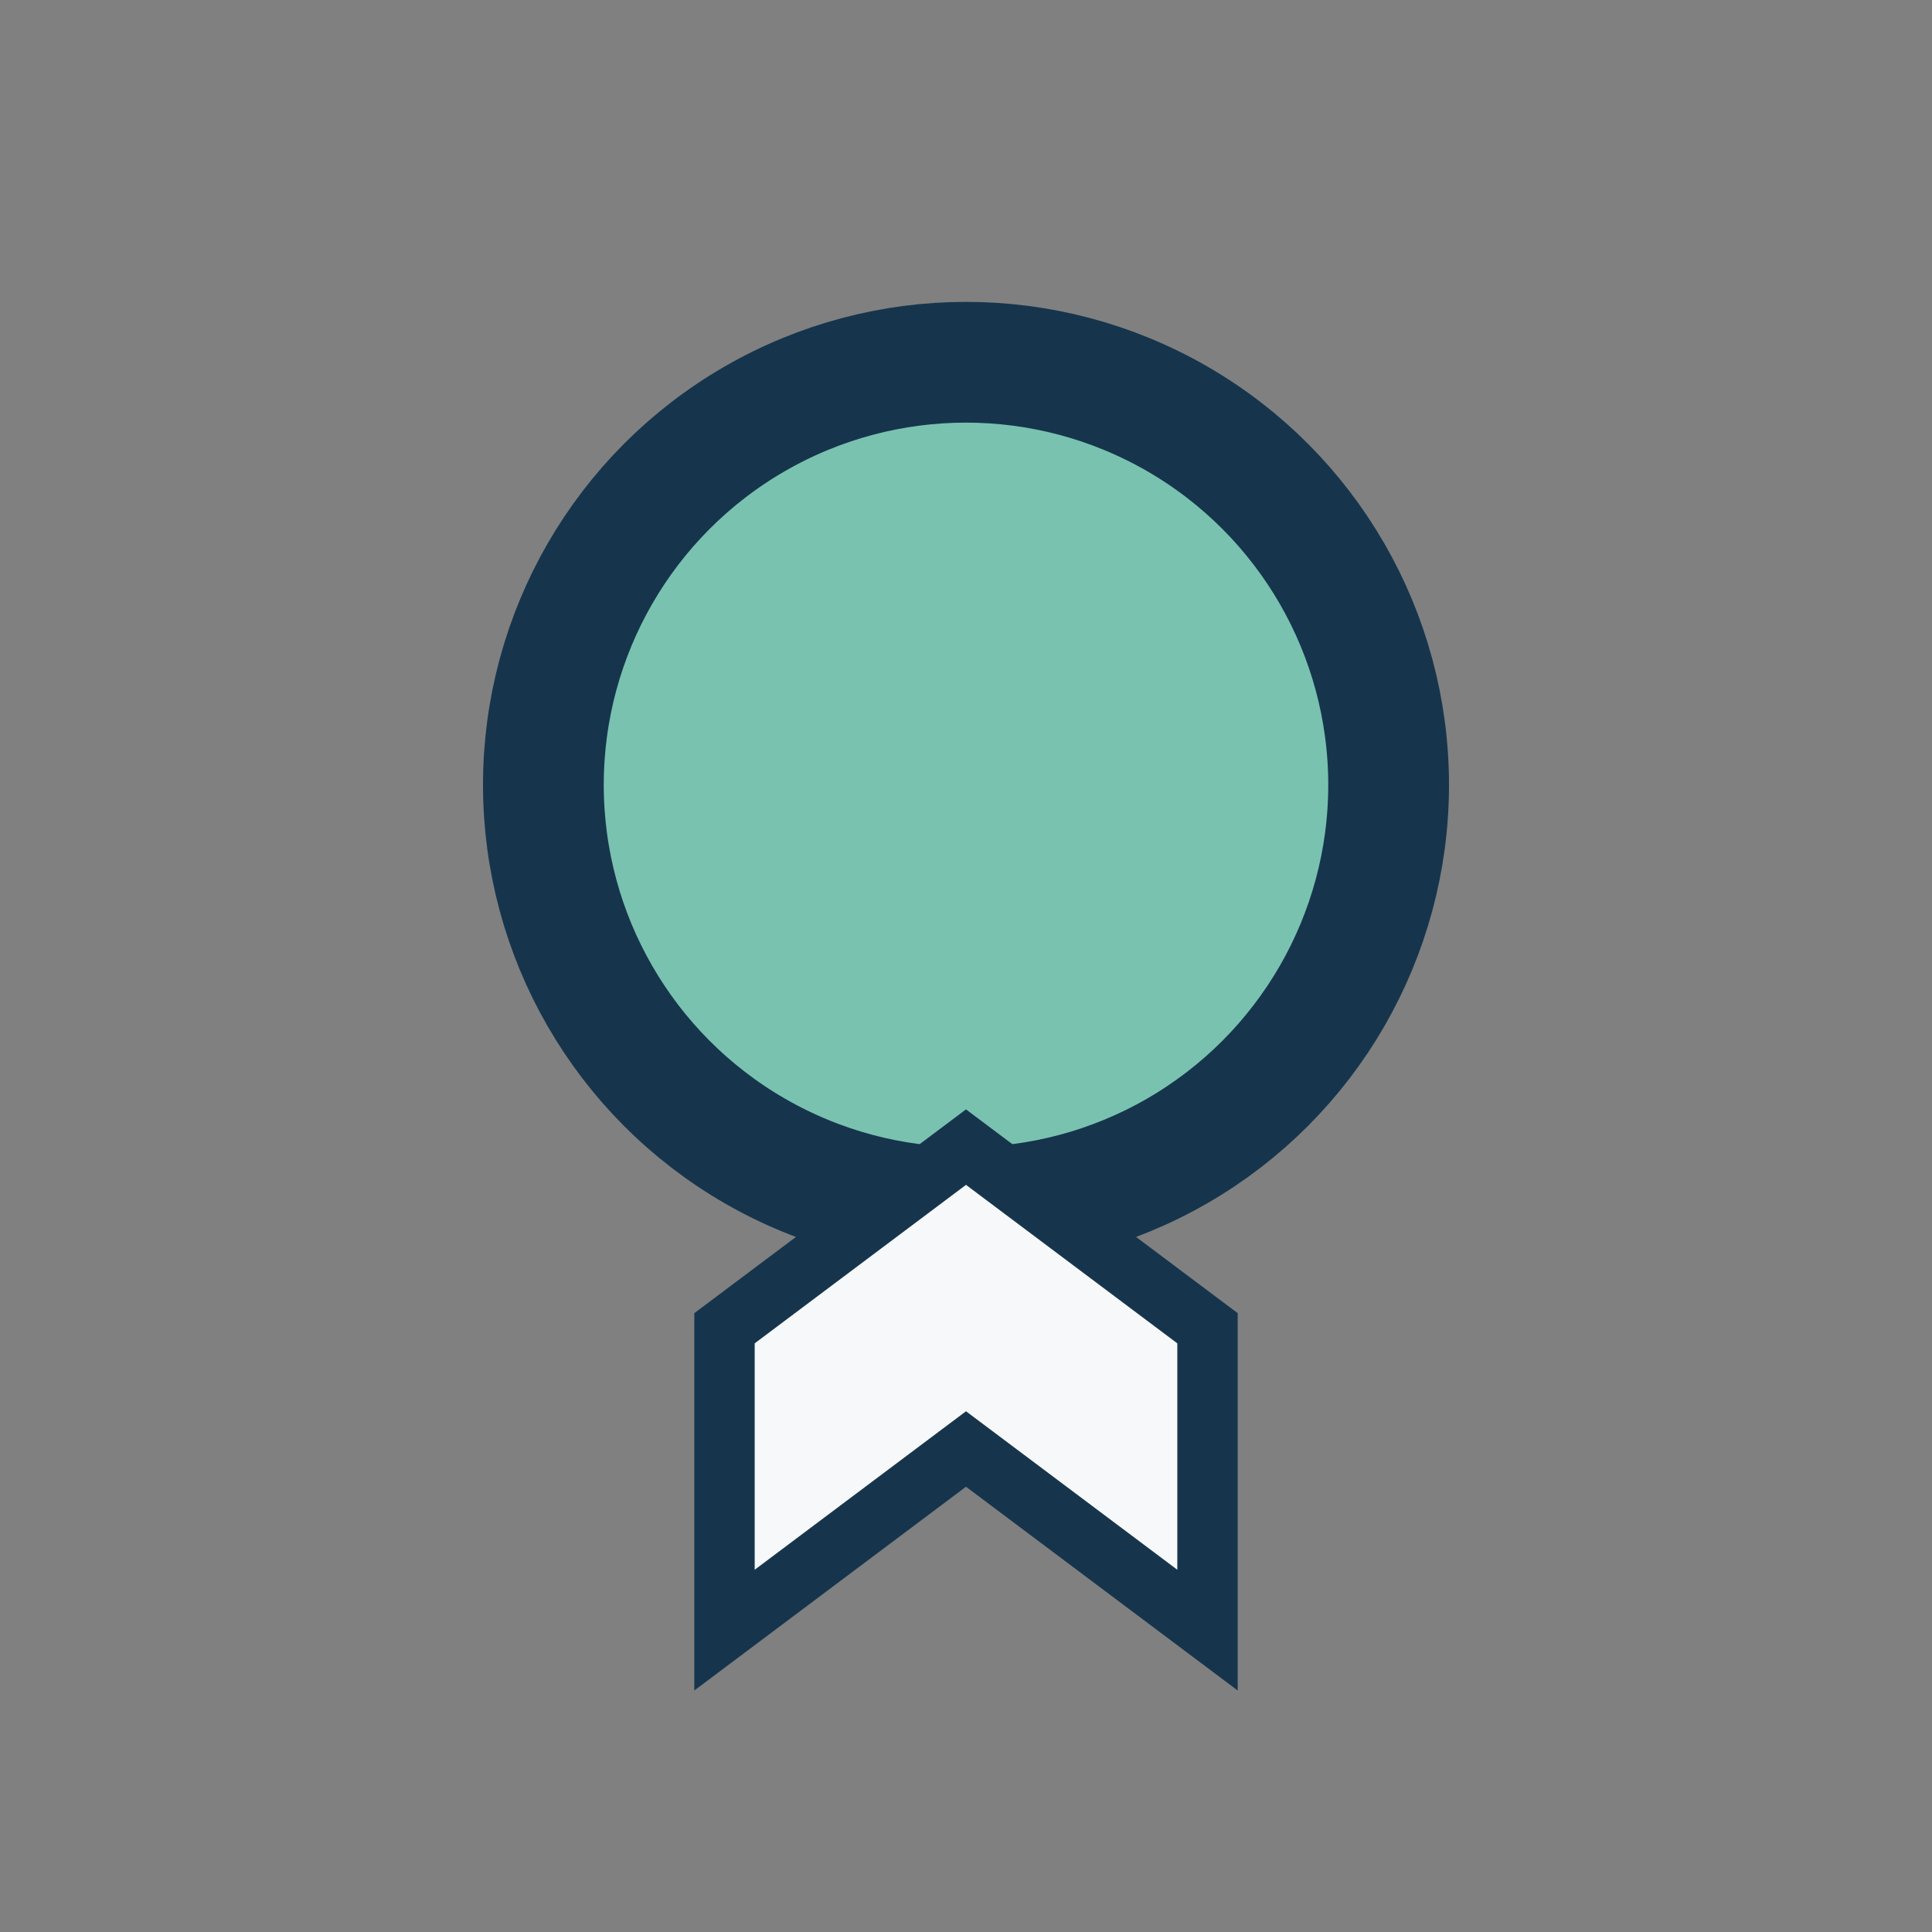
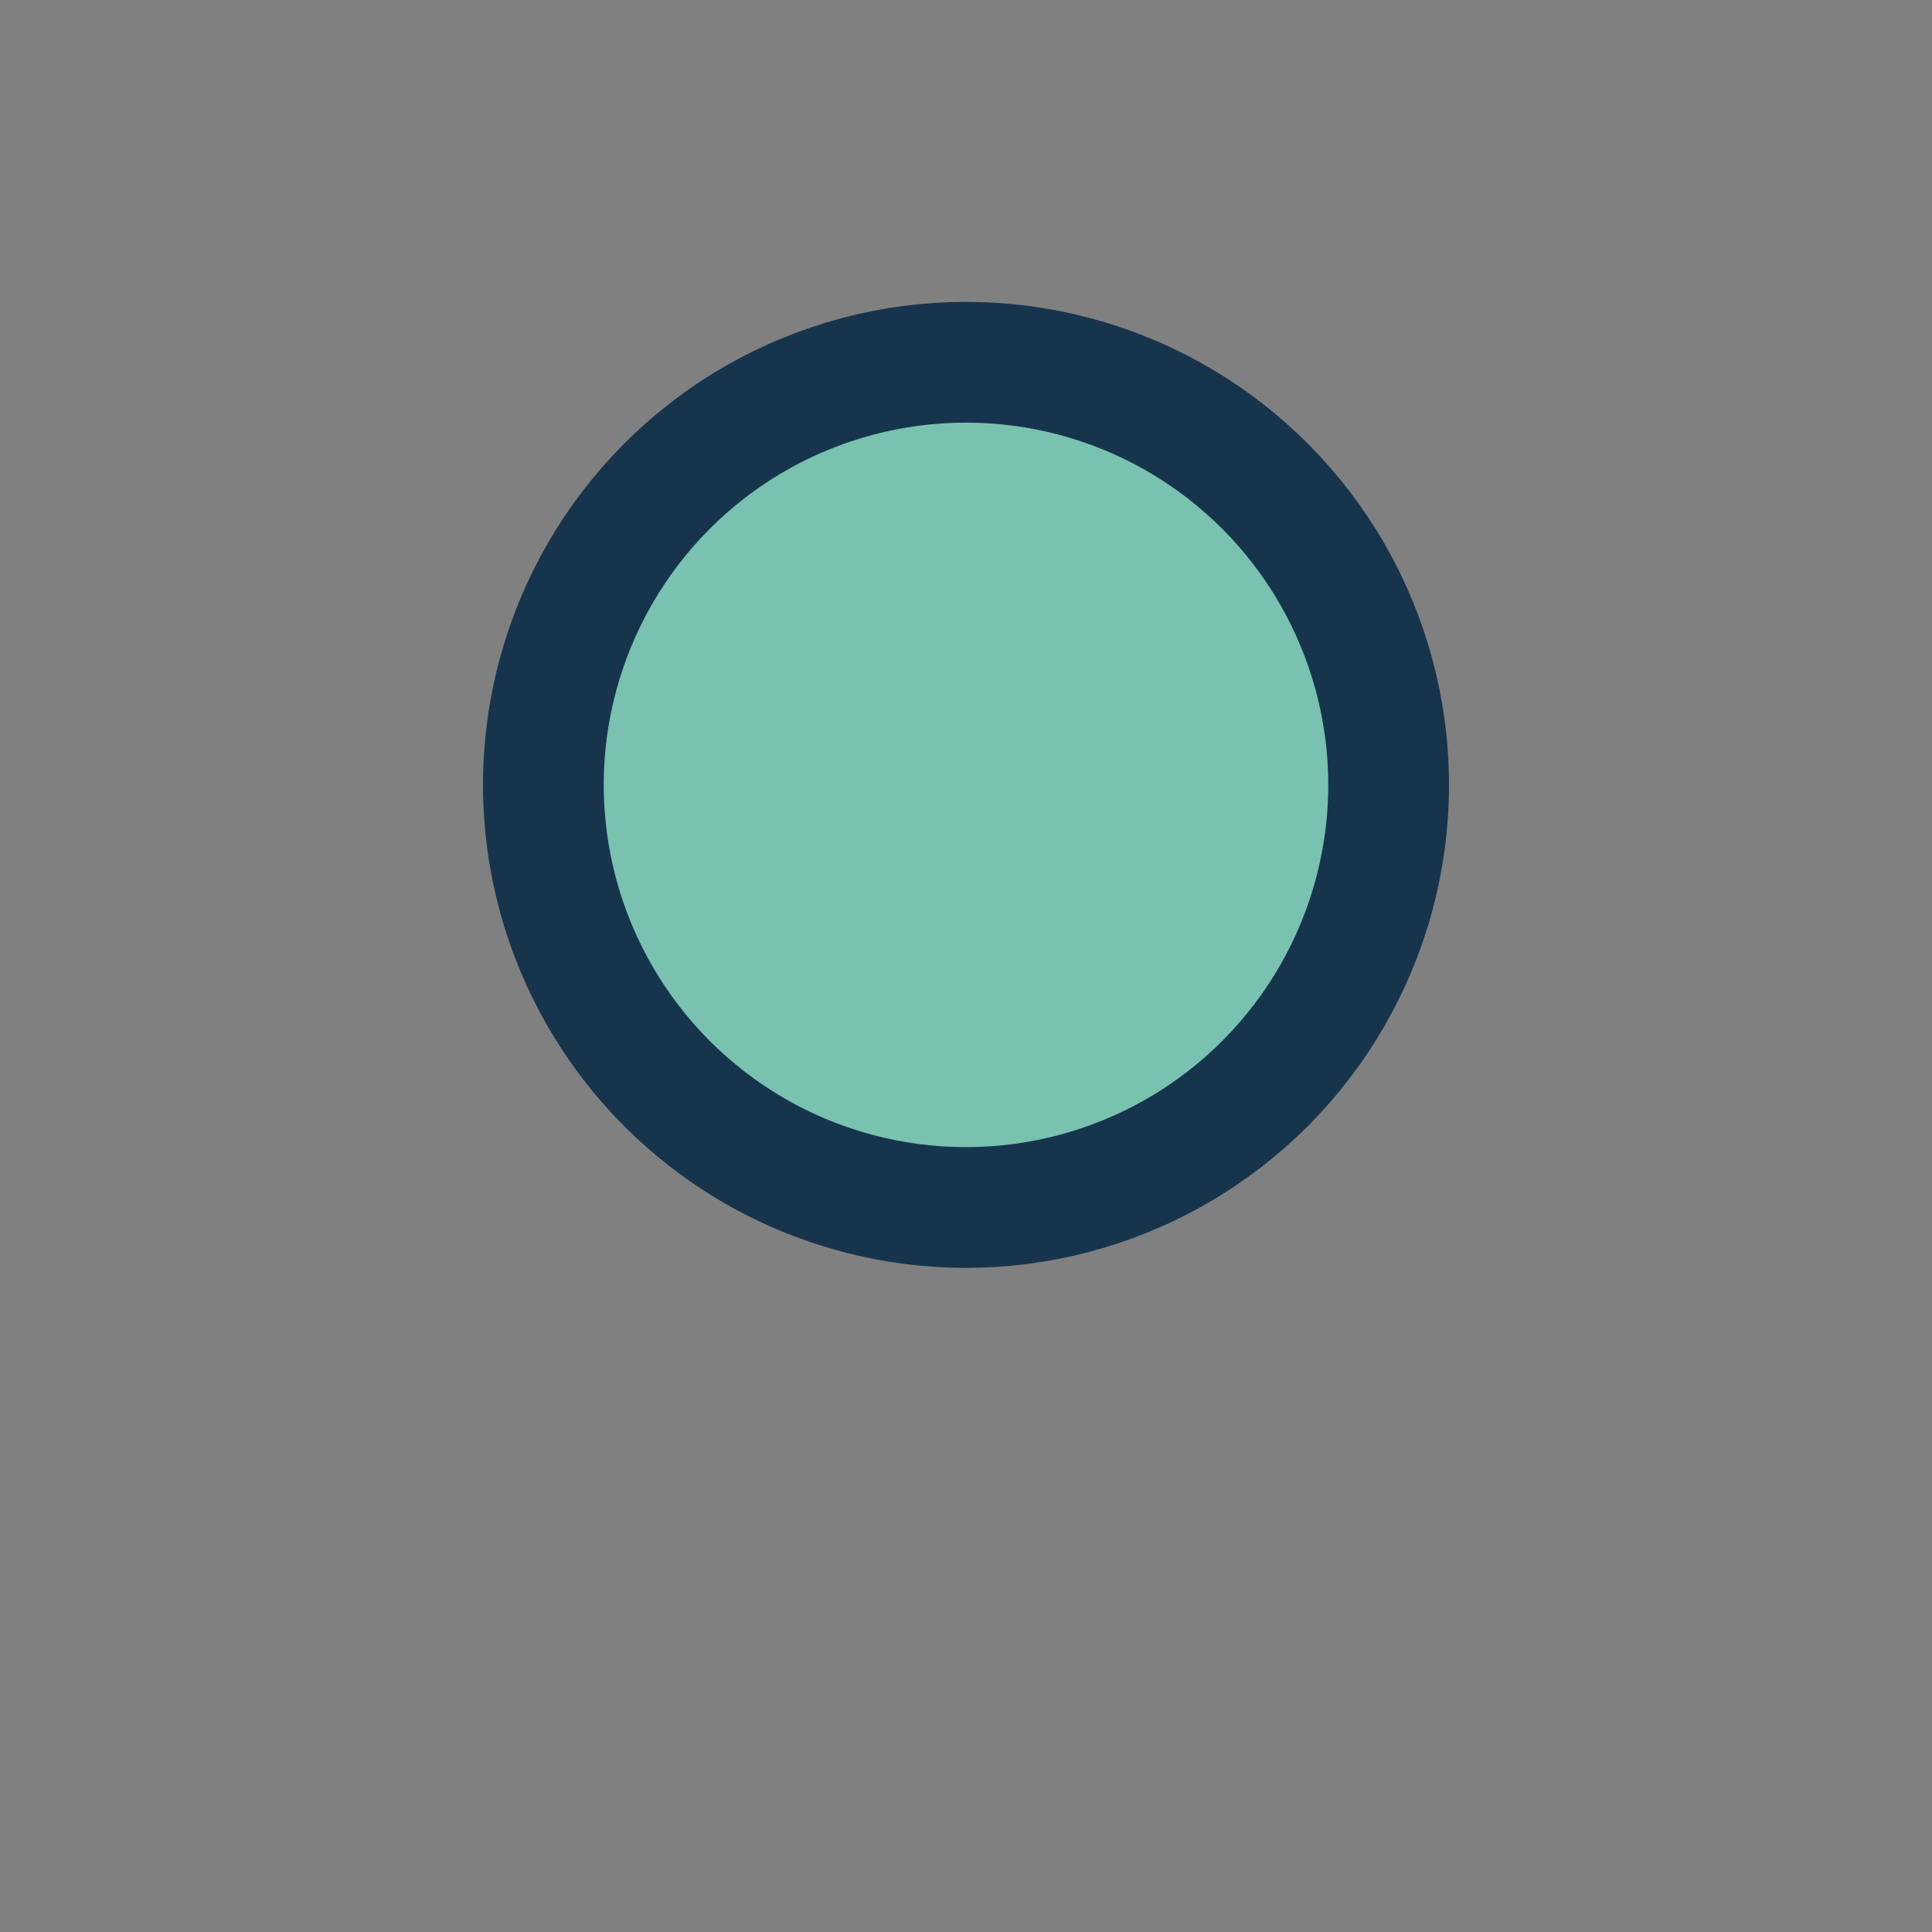
<svg xmlns="http://www.w3.org/2000/svg" width="32" height="32" viewBox="0 0 32 32">
  <rect x="0" y="0" width="32" height="32" fill="#808080" stroke="none" />
  <circle cx="16" cy="13" r="7" fill="#79C2B0" stroke="#16354D" stroke-width="2" />
-   <path d="M12 22l4-3 4 3v5l-4-3-4 3z" fill="#F6F8FA" stroke="#16354D" stroke-width="1" />
</svg>